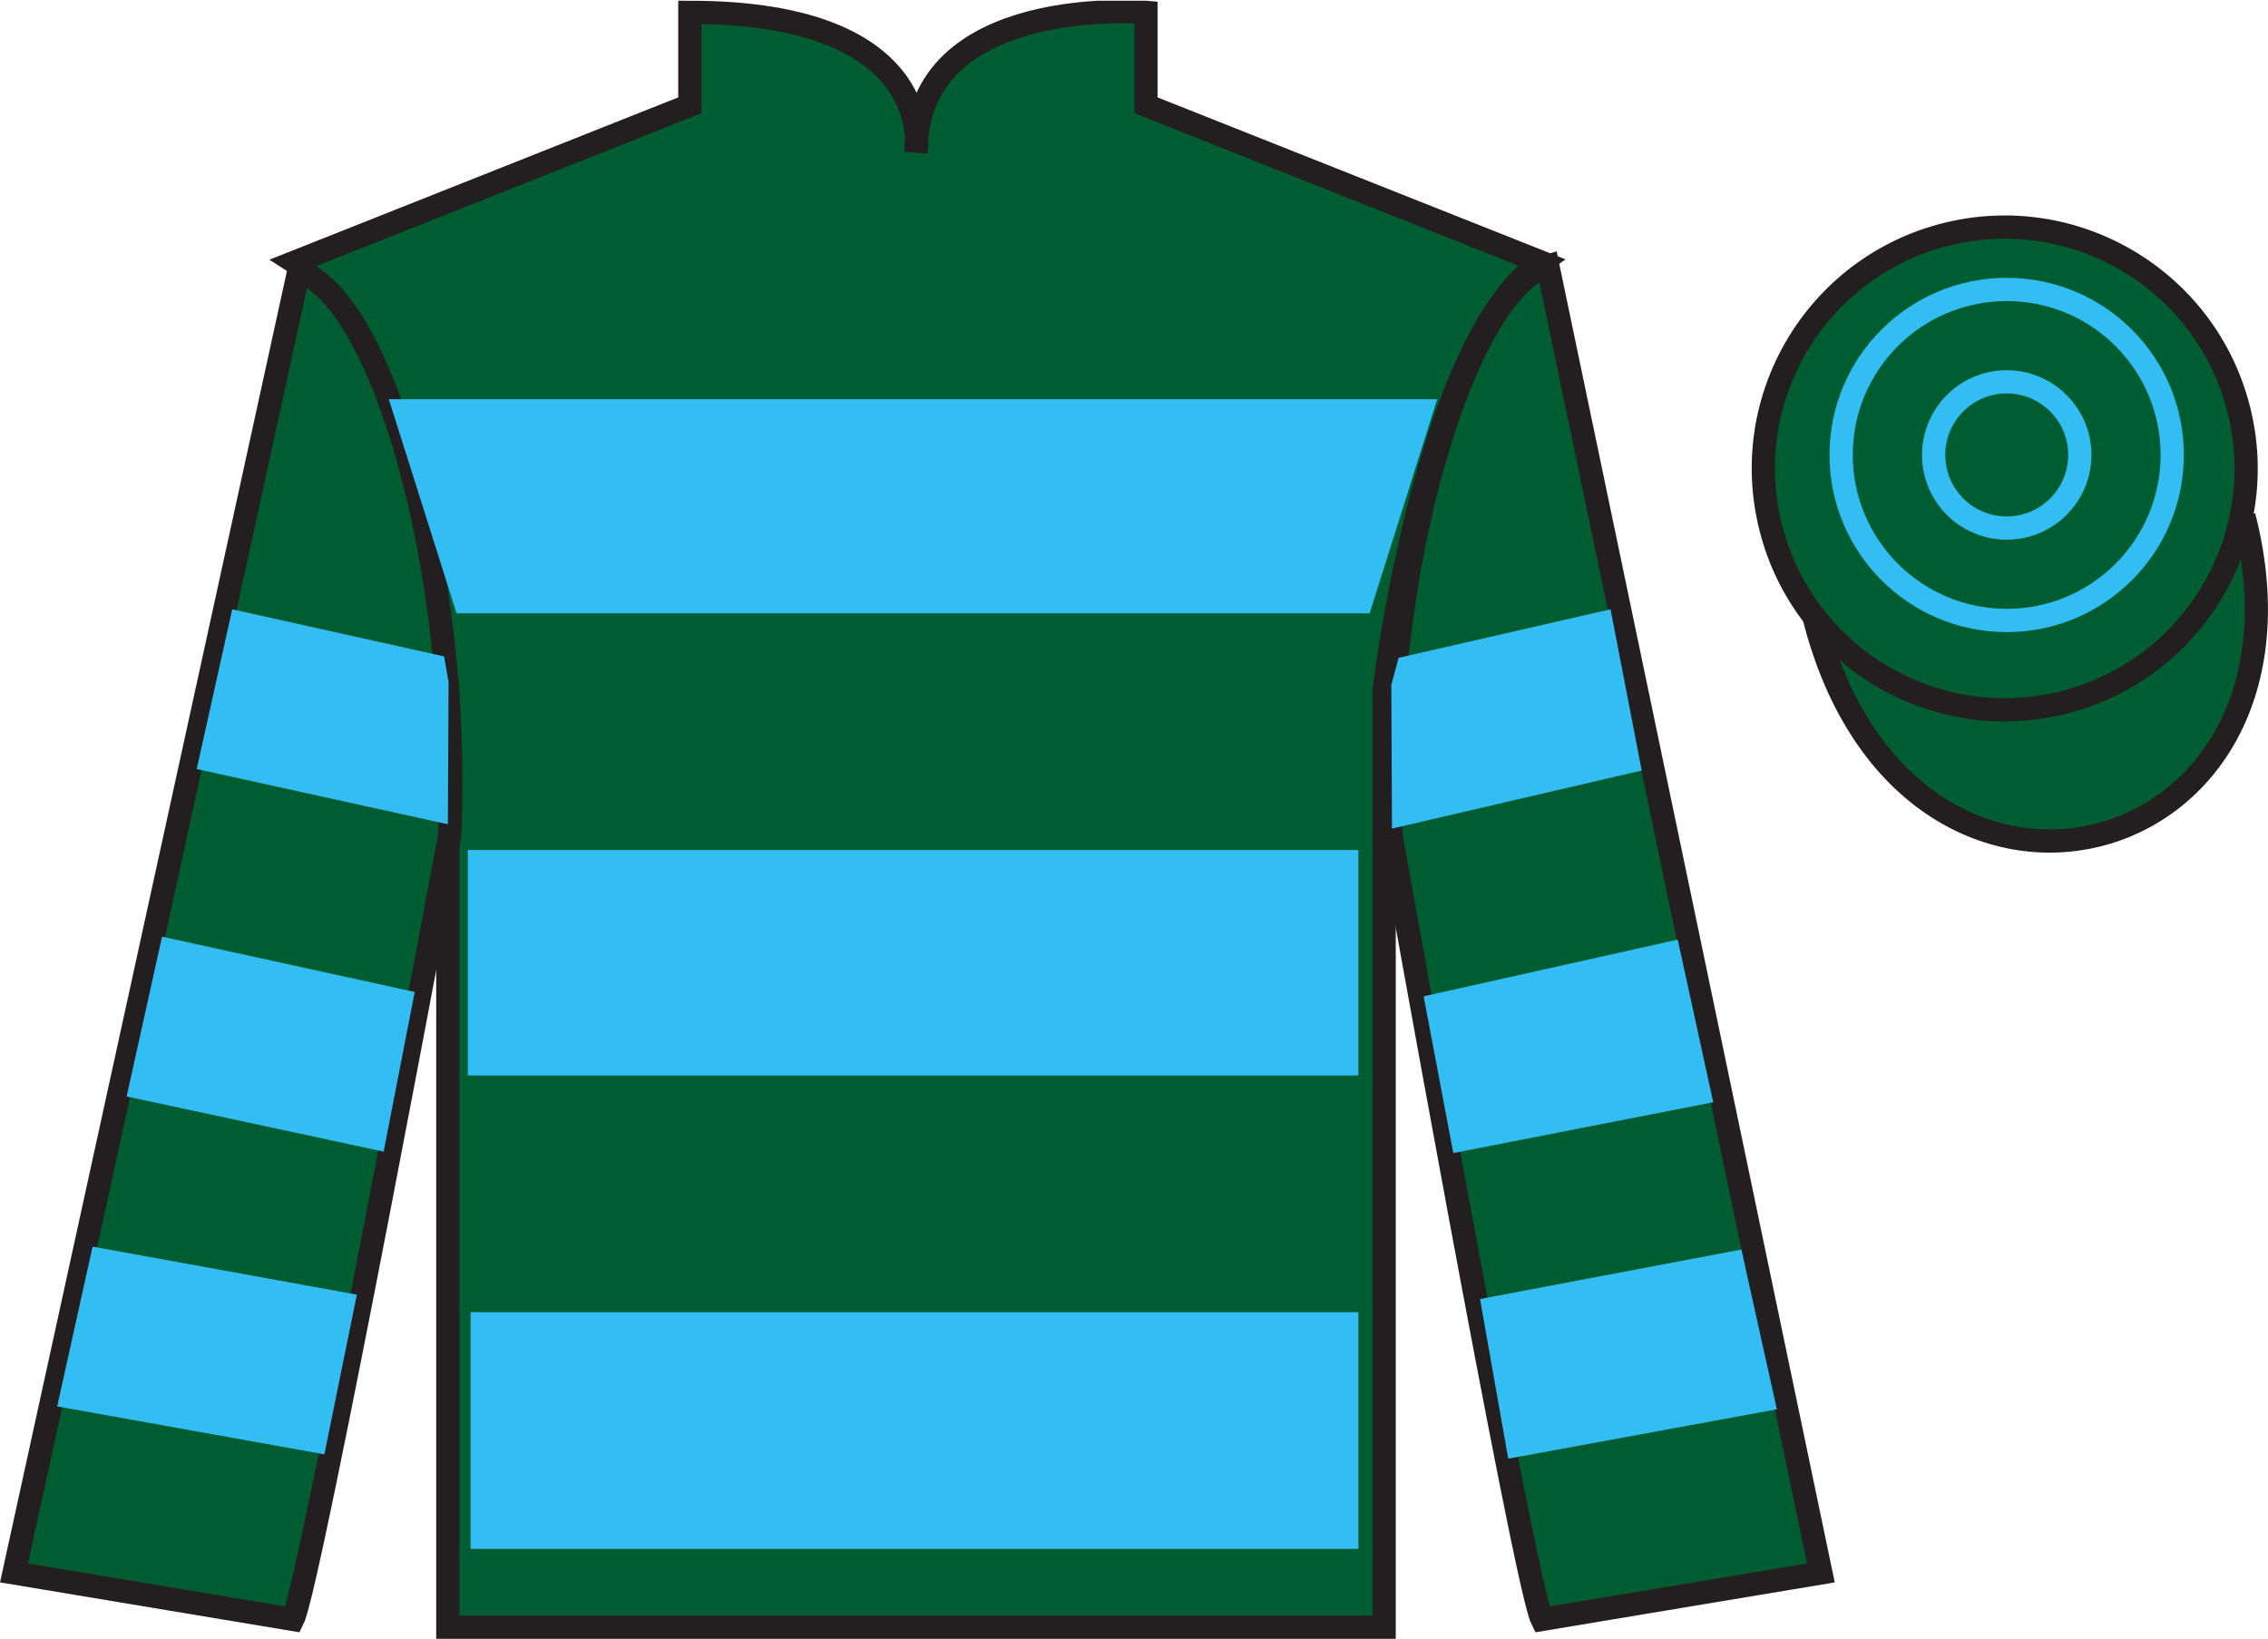
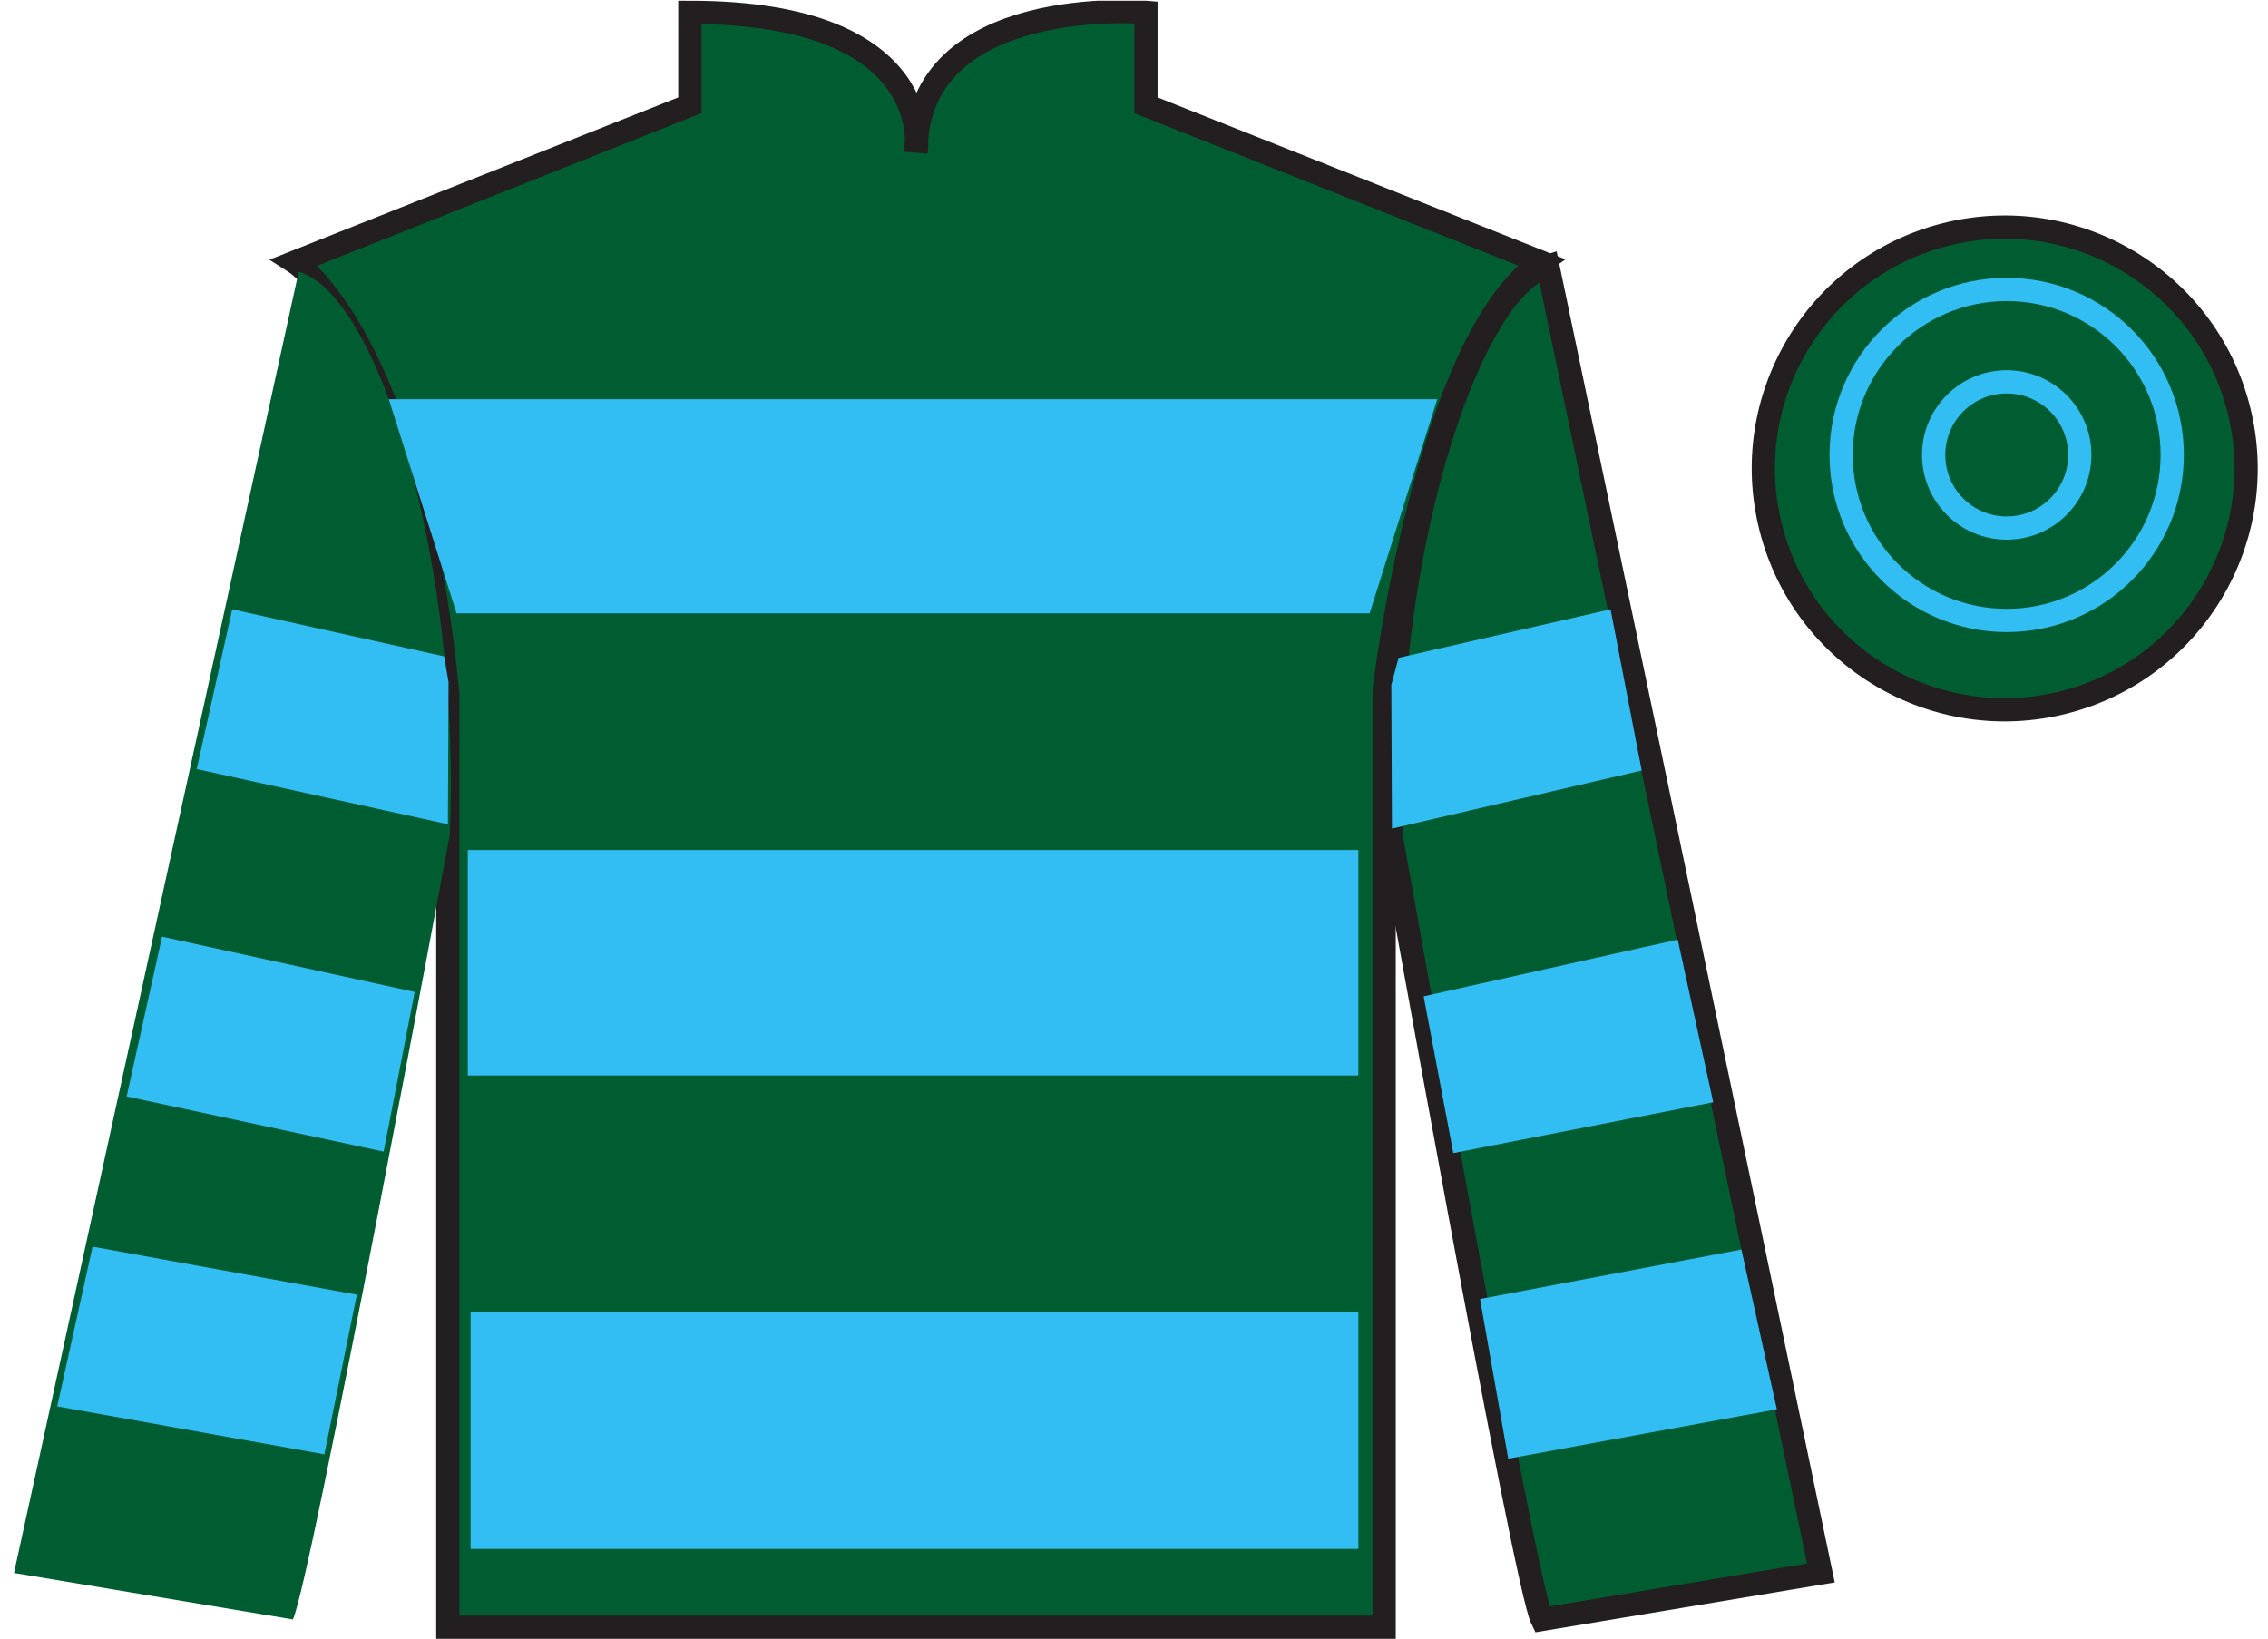
<svg xmlns="http://www.w3.org/2000/svg" width="97.59pt" height="70.53pt" viewBox="0 0 97.59 70.53" version="1.1">
  <defs>
    <clipPath id="clip1">
      <path d="M 0 70.531 L 97.59 70.531 L 97.59 0.031 L 0 0.031 L 0 70.531 Z M 0 70.531 " />
    </clipPath>
  </defs>
  <g id="surface0">
    <g clip-path="url(#clip1)" clip-rule="nonzero">
      <path style=" stroke:none;fill-rule:nonzero;fill:rgb(0%,36.333%,19.509%);fill-opacity:1;" d="M 12.684 11.281 C 12.684 11.281 17.77 14.531 19.27 29.863 C 19.27 29.863 19.27 44.863 19.27 70.031 L 59.559 70.031 L 59.559 29.695 C 59.559 29.695 61.352 14.695 66.309 11.281 L 49.309 4.531 L 49.309 0.531 C 49.309 0.531 39.418 -0.305 39.418 6.531 C 39.418 6.531 40.434 0.531 29.684 0.531 L 29.684 4.531 L 12.684 11.281 " />
      <path style="fill:none;stroke-width:10;stroke-linecap:butt;stroke-linejoin:miter;stroke:rgb(13.73%,12.16%,12.549%);stroke-opacity:1;stroke-miterlimit:4;" d="M 126.836 592.487 C 126.836 592.487 177.695 559.987 192.695 406.667 C 192.695 406.667 192.695 256.667 192.695 4.987 L 595.586 4.987 L 595.586 408.347 C 595.586 408.347 613.516 558.347 663.086 592.487 L 493.086 659.987 L 493.086 699.987 C 493.086 699.987 394.18 708.347 394.18 639.987 C 394.18 639.987 404.336 699.987 296.836 699.987 L 296.836 659.987 L 126.836 592.487 Z M 126.836 592.487 " transform="matrix(0.1,0,0,-0.1,0,70.53)" />
      <path style=" stroke:none;fill-rule:nonzero;fill:rgb(0%,36.333%,19.509%);fill-opacity:1;" d="M 12.602 69.695 C 13.352 68.195 19.352 35.945 19.352 35.945 C 19.852 24.445 16.352 12.695 12.852 11.695 L 0.602 67.695 L 12.602 69.695 " />
-       <path style="fill:none;stroke-width:10;stroke-linecap:butt;stroke-linejoin:miter;stroke:rgb(13.73%,12.16%,12.549%);stroke-opacity:1;stroke-miterlimit:4;" d="M 126.016 8.347 C 133.516 23.347 193.516 345.847 193.516 345.847 C 198.516 460.847 163.516 578.347 128.516 588.347 L 6.016 28.347 L 126.016 8.347 Z M 126.016 8.347 " transform="matrix(0.1,0,0,-0.1,0,70.53)" />
      <path style=" stroke:none;fill-rule:nonzero;fill:rgb(0%,36.333%,19.509%);fill-opacity:1;" d="M 78.352 67.695 L 66.602 11.445 C 63.102 12.445 59.352 24.445 59.852 35.945 C 59.852 35.945 65.602 68.195 66.352 69.695 L 78.352 67.695 " />
      <path style="fill:none;stroke-width:10;stroke-linecap:butt;stroke-linejoin:miter;stroke:rgb(13.73%,12.16%,12.549%);stroke-opacity:1;stroke-miterlimit:4;" d="M 783.516 28.347 L 666.016 590.847 C 631.016 580.847 593.516 460.847 598.516 345.847 C 598.516 345.847 656.016 23.347 663.516 8.347 L 783.516 28.347 Z M 783.516 28.347 " transform="matrix(0.1,0,0,-0.1,0,70.53)" />
-       <path style="fill-rule:nonzero;fill:rgb(0%,36.333%,19.509%);fill-opacity:1;stroke-width:10;stroke-linecap:butt;stroke-linejoin:miter;stroke:rgb(13.73%,12.16%,12.549%);stroke-opacity:1;stroke-miterlimit:4;" d="M 780.703 439.245 C 820.391 283.62 1004.336 331.198 965.547 483.191 " transform="matrix(0.1,0,0,-0.1,0,70.53)" />
      <path style=" stroke:none;fill-rule:nonzero;fill:rgb(20.002%,74.273%,94.984%);fill-opacity:1;" d="M 16.73 17.18 L 61.844 17.18 L 58.934 26.395 L 19.645 26.395 L 16.73 17.18 " />
      <path style=" stroke:none;fill-rule:nonzero;fill:rgb(20.002%,74.273%,94.984%);fill-opacity:1;" d="M 20.129 46.285 L 58.449 46.285 L 58.449 36.582 L 20.129 36.582 L 20.129 46.285 Z M 20.129 46.285 " />
      <path style=" stroke:none;fill-rule:nonzero;fill:rgb(20.002%,74.273%,94.984%);fill-opacity:1;" d="M 20.25 66.66 L 58.449 66.66 L 58.449 56.473 L 20.25 56.473 L 20.25 66.66 Z M 20.25 66.66 " />
      <path style=" stroke:none;fill-rule:nonzero;fill:rgb(0%,36.333%,19.509%);fill-opacity:1;" d="M 88.828 30.223 C 94.387 28.805 97.742 23.148 96.324 17.594 C 94.906 12.035 89.25 8.68 83.691 10.098 C 78.137 11.516 74.781 17.172 76.199 22.727 C 77.613 28.285 83.27 31.641 88.828 30.223 " />
      <path style="fill:none;stroke-width:10;stroke-linecap:butt;stroke-linejoin:miter;stroke:rgb(13.73%,12.16%,12.549%);stroke-opacity:1;stroke-miterlimit:4;" d="M 888.281 403.073 C 943.867 417.253 977.422 473.816 963.242 529.362 C 949.062 584.948 892.5 618.503 836.914 604.323 C 781.367 590.144 747.812 533.581 761.992 478.034 C 776.133 422.448 832.695 388.894 888.281 403.073 Z M 888.281 403.073 " transform="matrix(0.1,0,0,-0.1,0,70.53)" />
      <path style=" stroke:none;fill-rule:nonzero;fill:rgb(20.002%,74.273%,94.984%);fill-opacity:1;" d="M 16.508 49.562 L 17.844 42.691 L 6.973 40.312 L 5.449 47.188 L 16.508 49.562 " />
      <path style=" stroke:none;fill-rule:nonzero;fill:rgb(20.002%,74.273%,94.984%);fill-opacity:1;" d="M 13.957 62.59 L 15.355 55.719 L 3.984 53.652 L 2.461 60.527 L 13.957 62.59 " />
      <path style=" stroke:none;fill-rule:nonzero;fill:rgb(20.002%,74.273%,94.984%);fill-opacity:1;" d="M 19.273 35.473 L 19.301 29.352 L 19.109 28.25 L 9.992 26.223 L 8.465 33.098 L 19.273 35.473 " />
      <path style=" stroke:none;fill-rule:nonzero;fill:rgb(20.002%,74.273%,94.984%);fill-opacity:1;" d="M 62.535 49.625 L 61.258 42.879 L 72.191 40.438 L 73.719 47.438 L 62.535 49.625 " />
      <path style=" stroke:none;fill-rule:nonzero;fill:rgb(20.002%,74.273%,94.984%);fill-opacity:1;" d="M 64.898 62.777 L 63.684 55.906 L 74.93 53.777 L 76.457 60.652 L 64.898 62.777 " />
      <path style=" stroke:none;fill-rule:nonzero;fill:rgb(20.002%,74.273%,94.984%);fill-opacity:1;" d="M 59.895 35.66 L 59.867 29.477 L 60.18 28.312 L 69.301 26.223 L 70.641 33.16 L 59.895 35.66 " />
      <path style=" stroke:none;fill-rule:nonzero;fill:rgb(0%,36.333%,19.509%);fill-opacity:1;" d="M 86.348 26.703 C 90.281 26.703 93.469 23.512 93.469 19.578 C 93.469 15.645 90.281 12.457 86.348 12.457 C 82.414 12.457 79.223 15.645 79.223 19.578 C 79.223 23.512 82.414 26.703 86.348 26.703 " />
      <path style="fill:none;stroke-width:10;stroke-linecap:butt;stroke-linejoin:miter;stroke:rgb(20.002%,74.273%,94.984%);stroke-opacity:1;stroke-miterlimit:4;" d="M 863.477 438.269 C 902.812 438.269 934.688 470.183 934.688 509.519 C 934.688 548.855 902.812 580.73 863.477 580.73 C 824.141 580.73 792.227 548.855 792.227 509.519 C 792.227 470.183 824.141 438.269 863.477 438.269 Z M 863.477 438.269 " transform="matrix(0.1,0,0,-0.1,0,70.53)" />
      <path style=" stroke:none;fill-rule:nonzero;fill:rgb(0%,36.333%,19.509%);fill-opacity:1;" d="M 86.348 22.727 C 88.082 22.727 89.492 21.316 89.492 19.578 C 89.492 17.844 88.082 16.434 86.348 16.434 C 84.609 16.434 83.203 17.844 83.203 19.578 C 83.203 21.316 84.609 22.727 86.348 22.727 " />
      <path style="fill:none;stroke-width:10;stroke-linecap:butt;stroke-linejoin:miter;stroke:rgb(20.002%,74.273%,94.984%);stroke-opacity:1;stroke-miterlimit:4;" d="M 863.477 478.034 C 880.82 478.034 894.922 492.136 894.922 509.519 C 894.922 526.862 880.82 540.964 863.477 540.964 C 846.094 540.964 832.031 526.862 832.031 509.519 C 832.031 492.136 846.094 478.034 863.477 478.034 Z M 863.477 478.034 " transform="matrix(0.1,0,0,-0.1,0,70.53)" />
    </g>
  </g>
</svg>